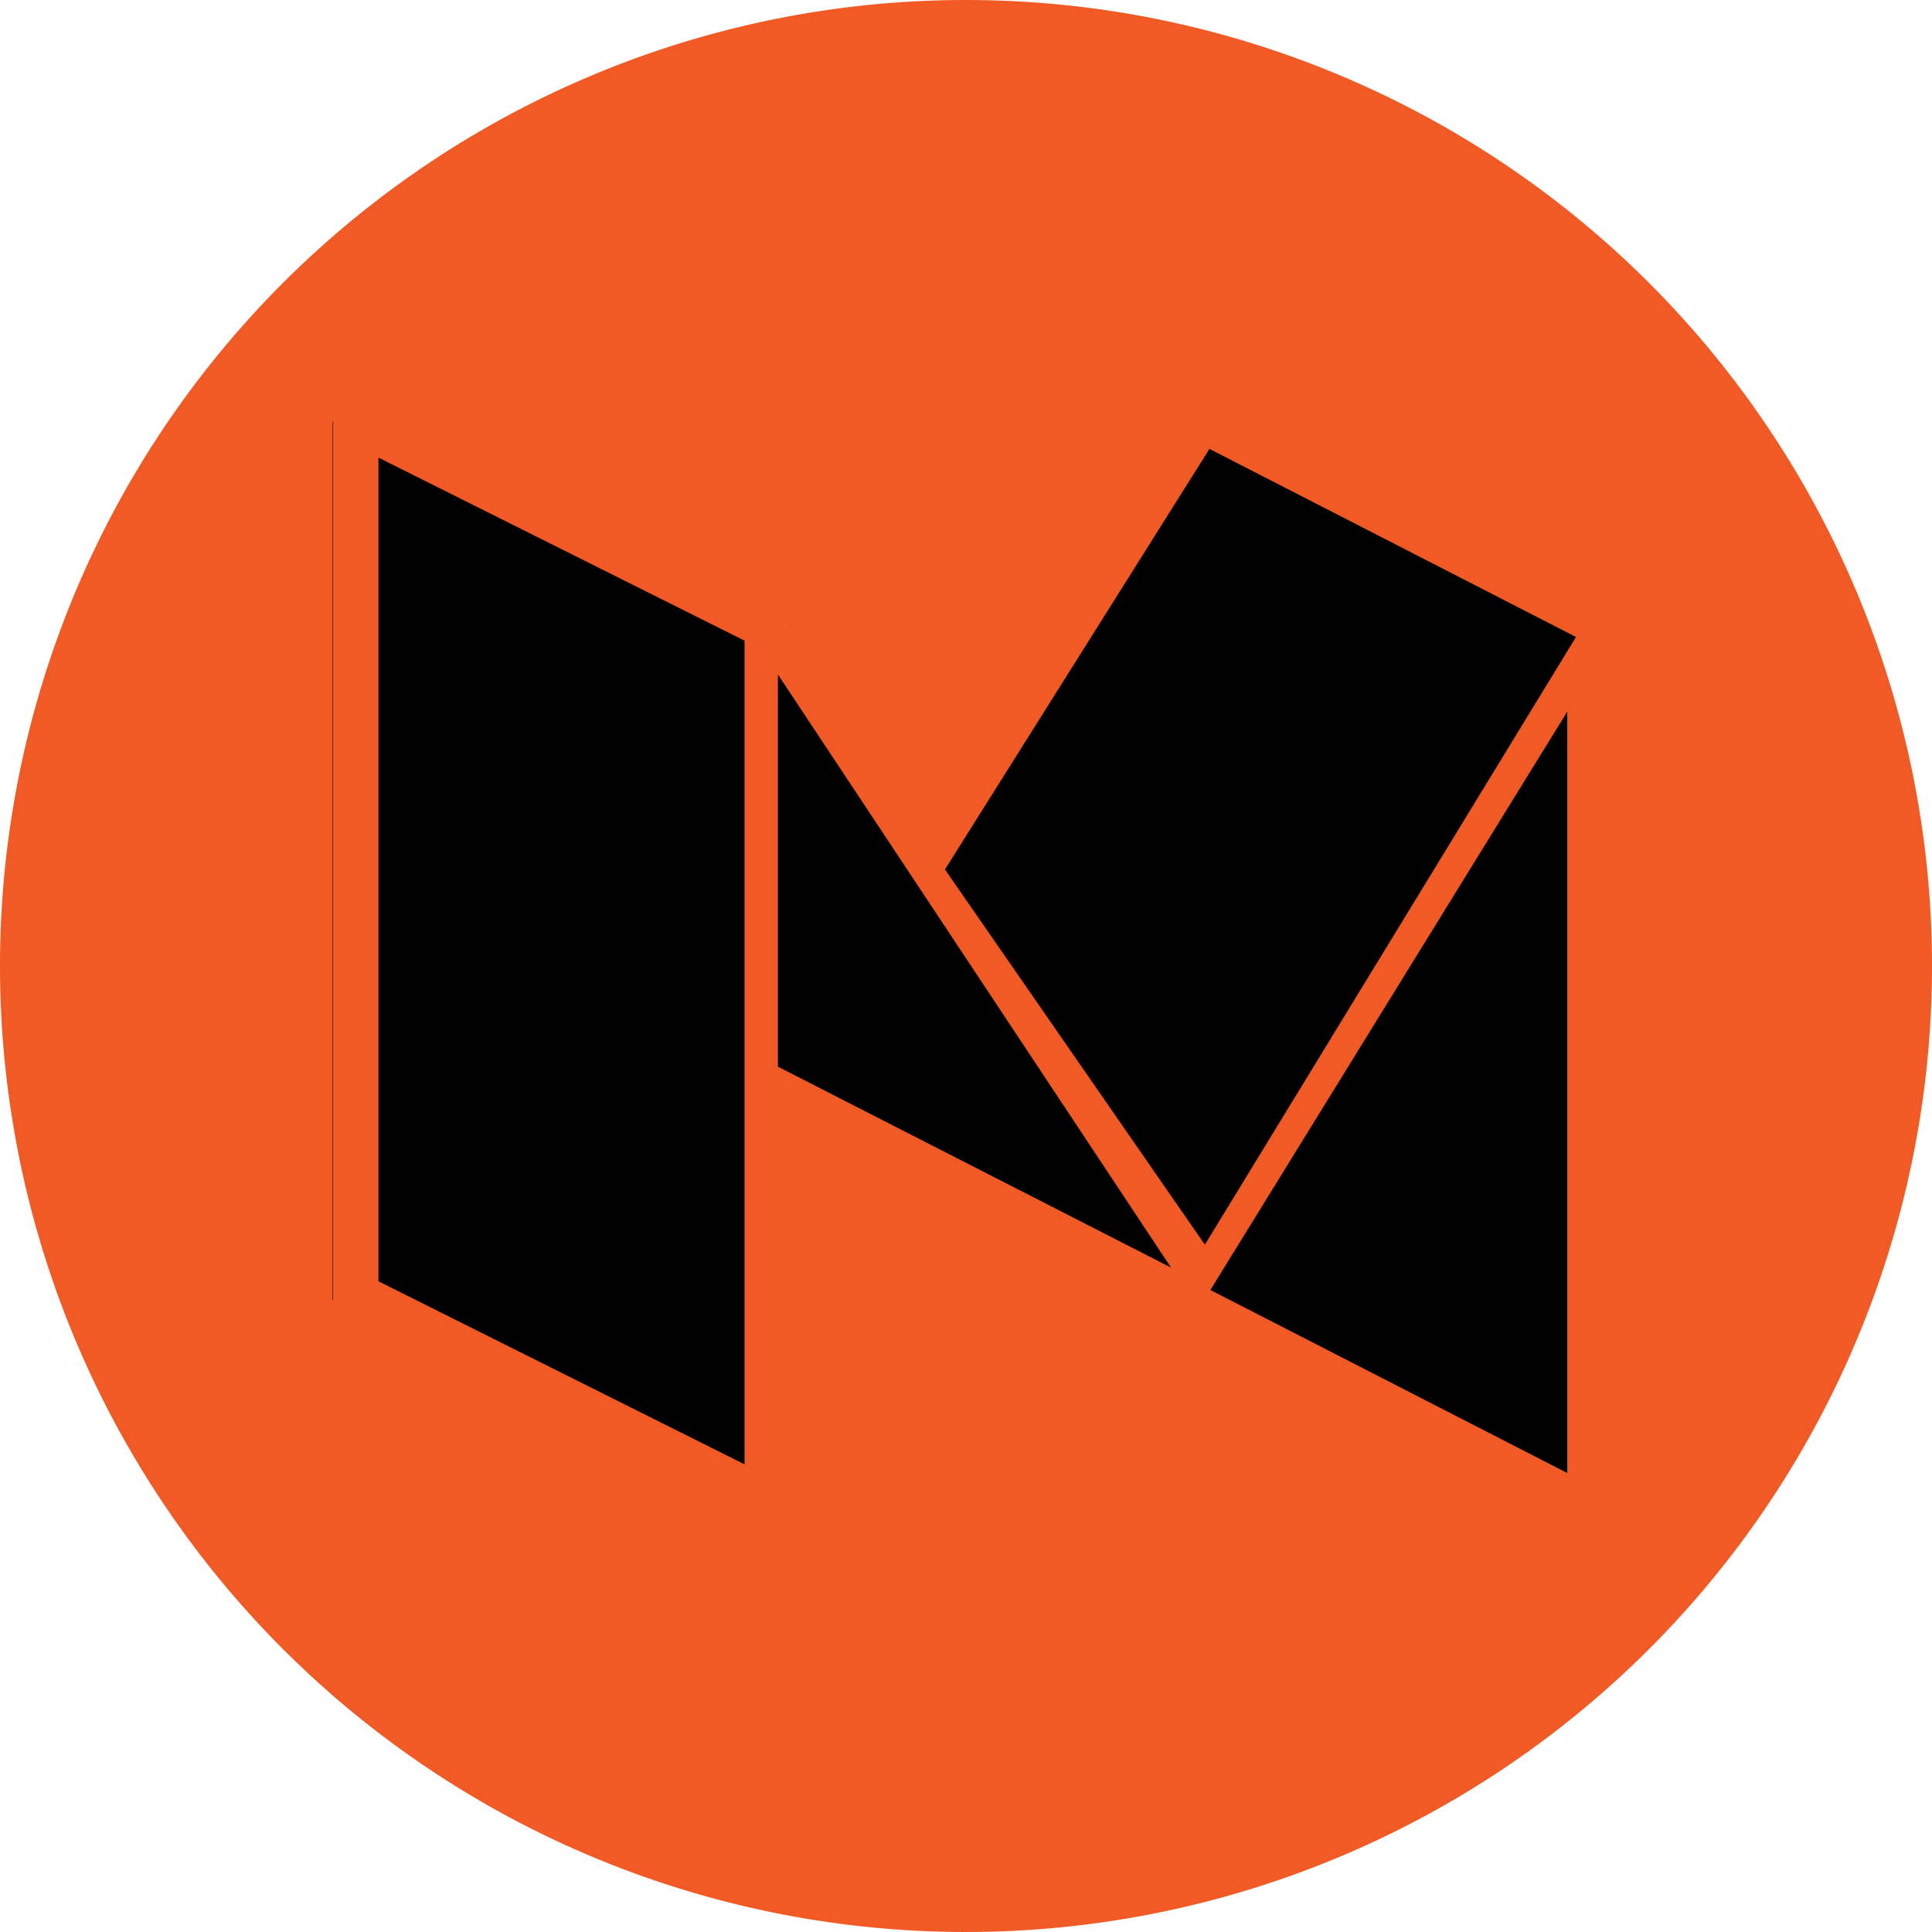
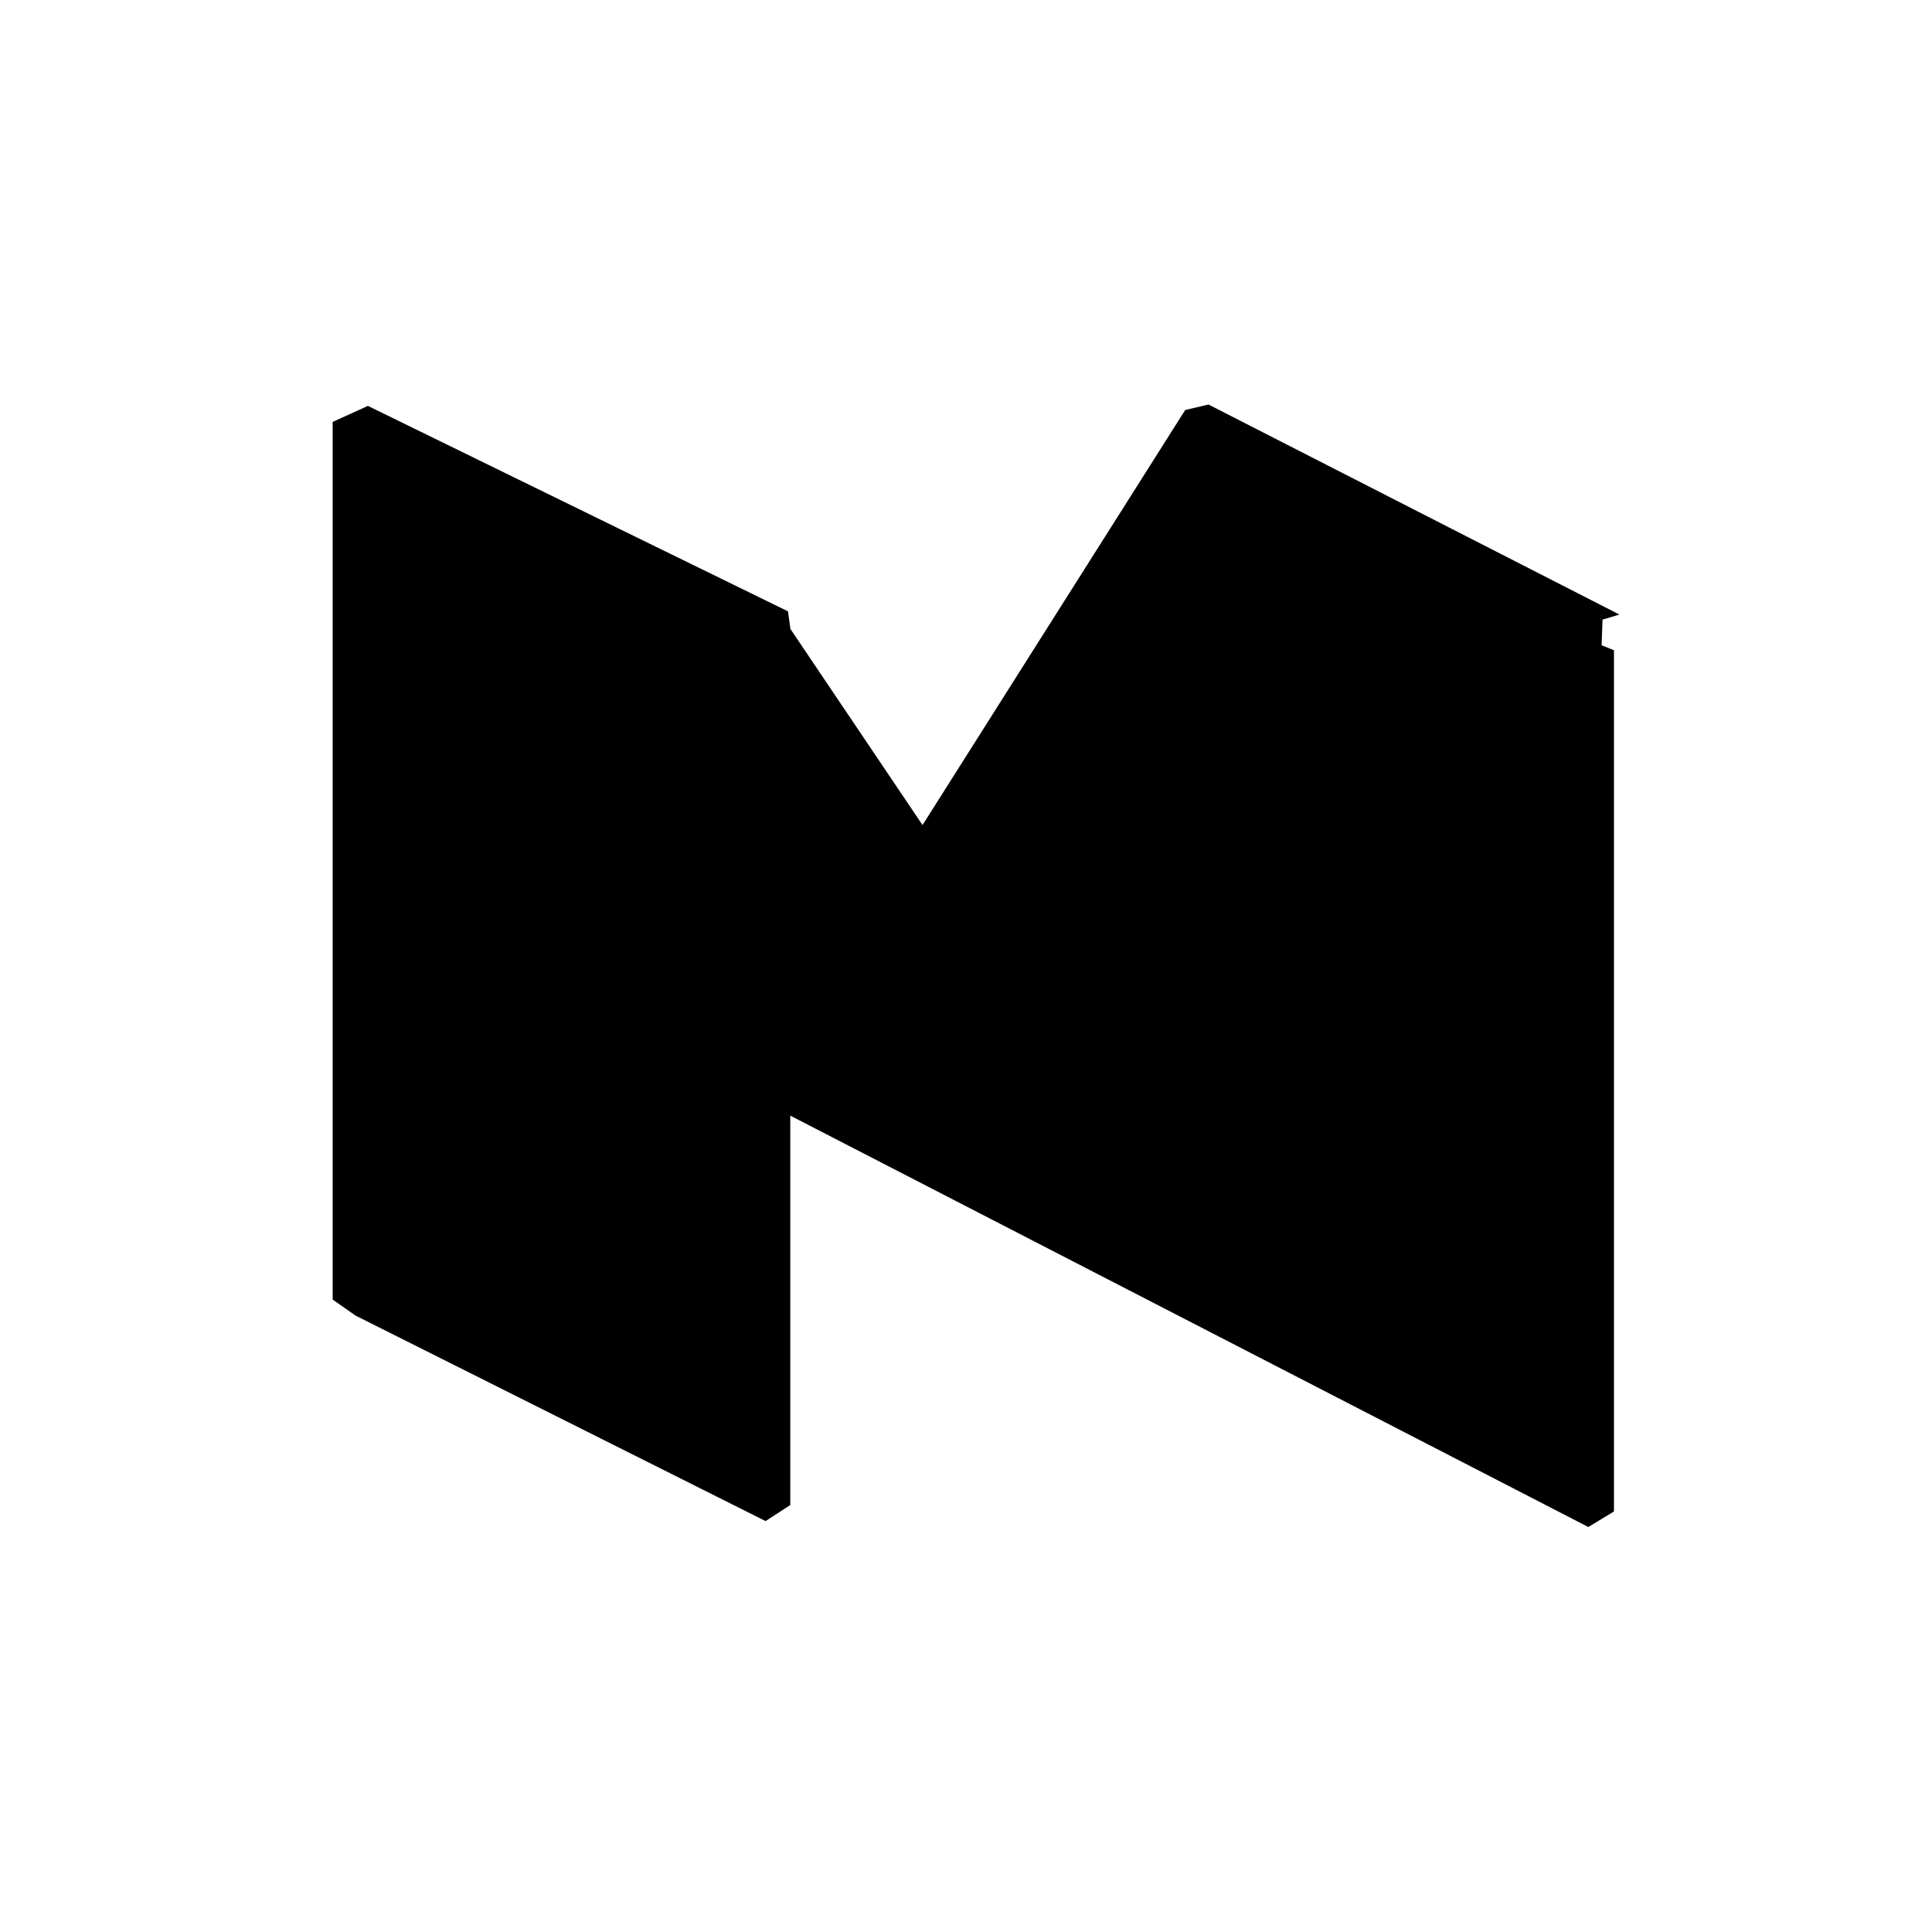
<svg xmlns="http://www.w3.org/2000/svg" viewBox="0 0 42.22 42.22">
  <defs>
    <style>.cls-1{fill:#f15a24;}</style>
  </defs>
  <title>icon_m_round_orange</title>
  <g id="Layer_2" data-name="Layer 2">
    <g id="Слой_1" data-name="Слой 1">
-       <path class="cls-1" d="M21.11,0A21.11,21.11,0,1,0,42.22,21.11,21.11,21.11,0,0,0,21.11,0Z" />
      <polygon points="35 14.1 35.02 13.54 35.39 13.43 26.41 8.84 25.9 8.96 20.16 18.03 17.27 13.74 17.27 13.72 17.22 13.36 8.04 8.87 7.27 9.22 7.27 28.4 7.77 28.75 16.73 33.24 17.27 32.89 17.27 24.38 34.71 33.37 35.27 33.03 35.27 14.21 35 14.1" />
-       <path class="cls-1" d="M35.59,13.7l-.16-.39L26.35,8.7l-.58.15-5.7,8.94-2.8-4.08h0v-.42L8.14,8.72l-.86.43v19.3l.55.41,8.92,4.54.53-.44V24.6l17.22,8.92.78-.41V14.25Zm-10,14L17,23.31l0-8.57Zm8.85-13.78L26.33,27.2,20.65,19l5.78-9.19Zm-.19,1.63V32.19l-7.8-4ZM16.27,14V32l-8-4v-18Z" />
    </g>
  </g>
</svg>